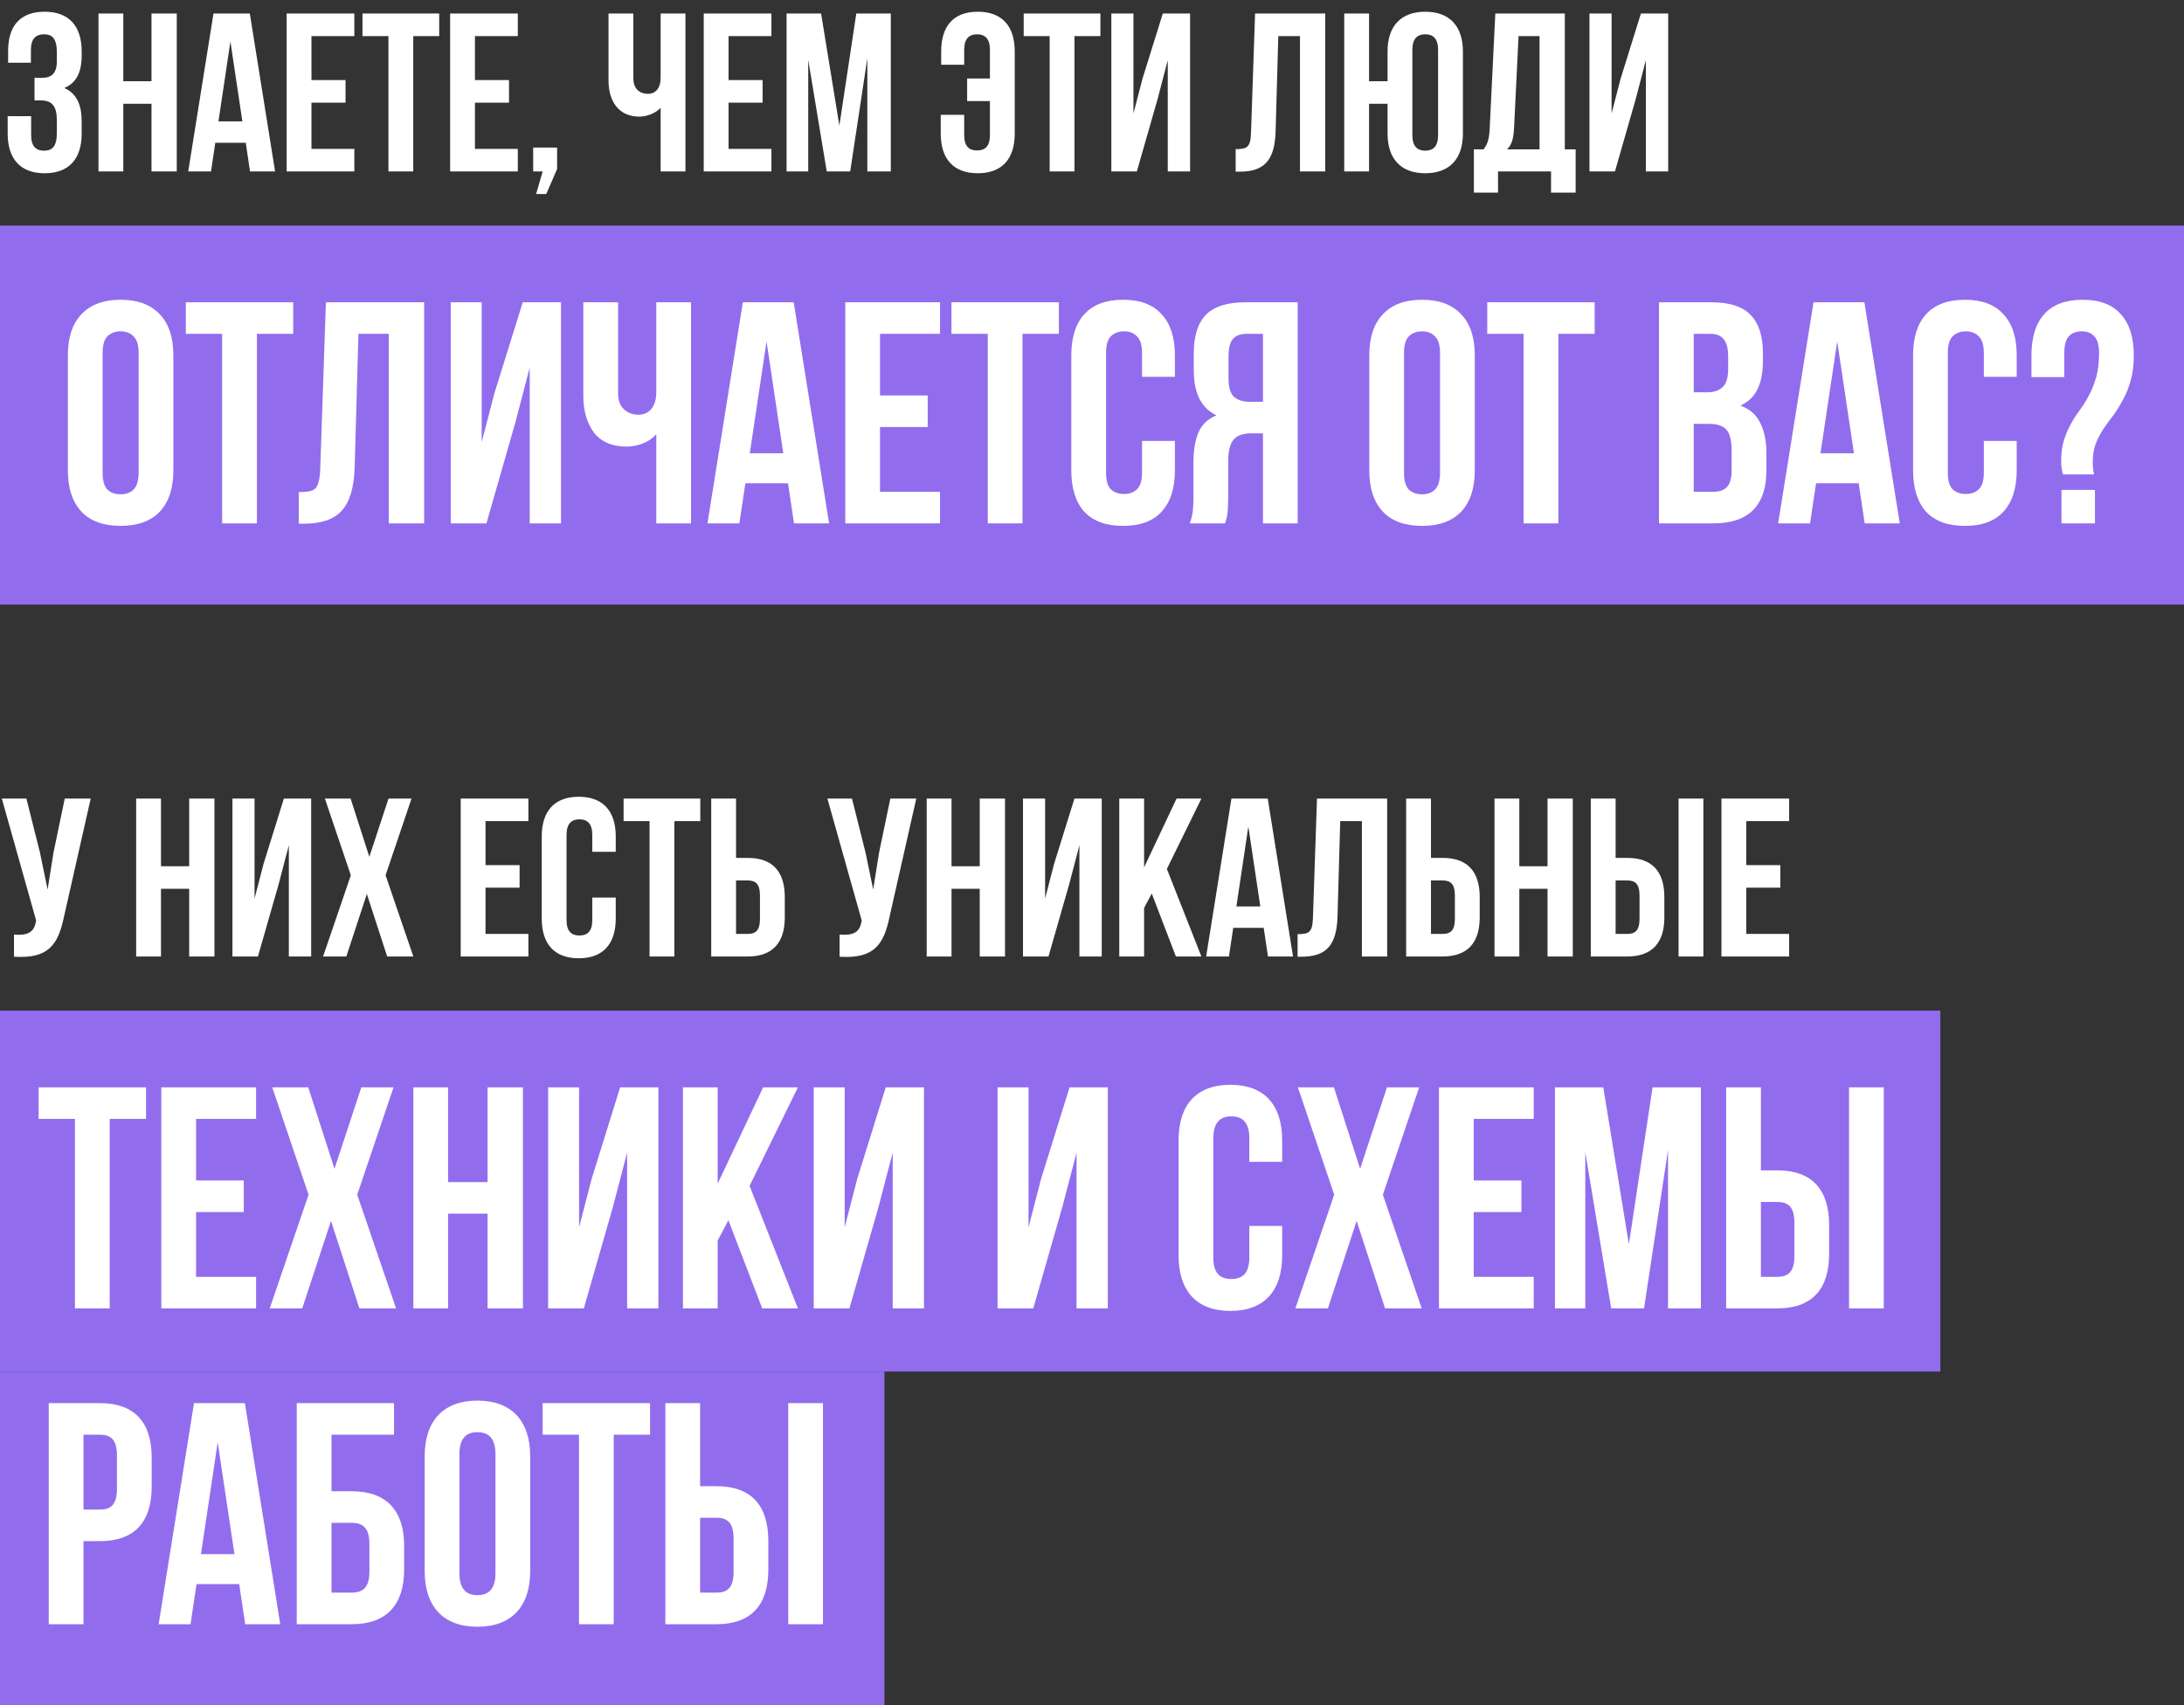
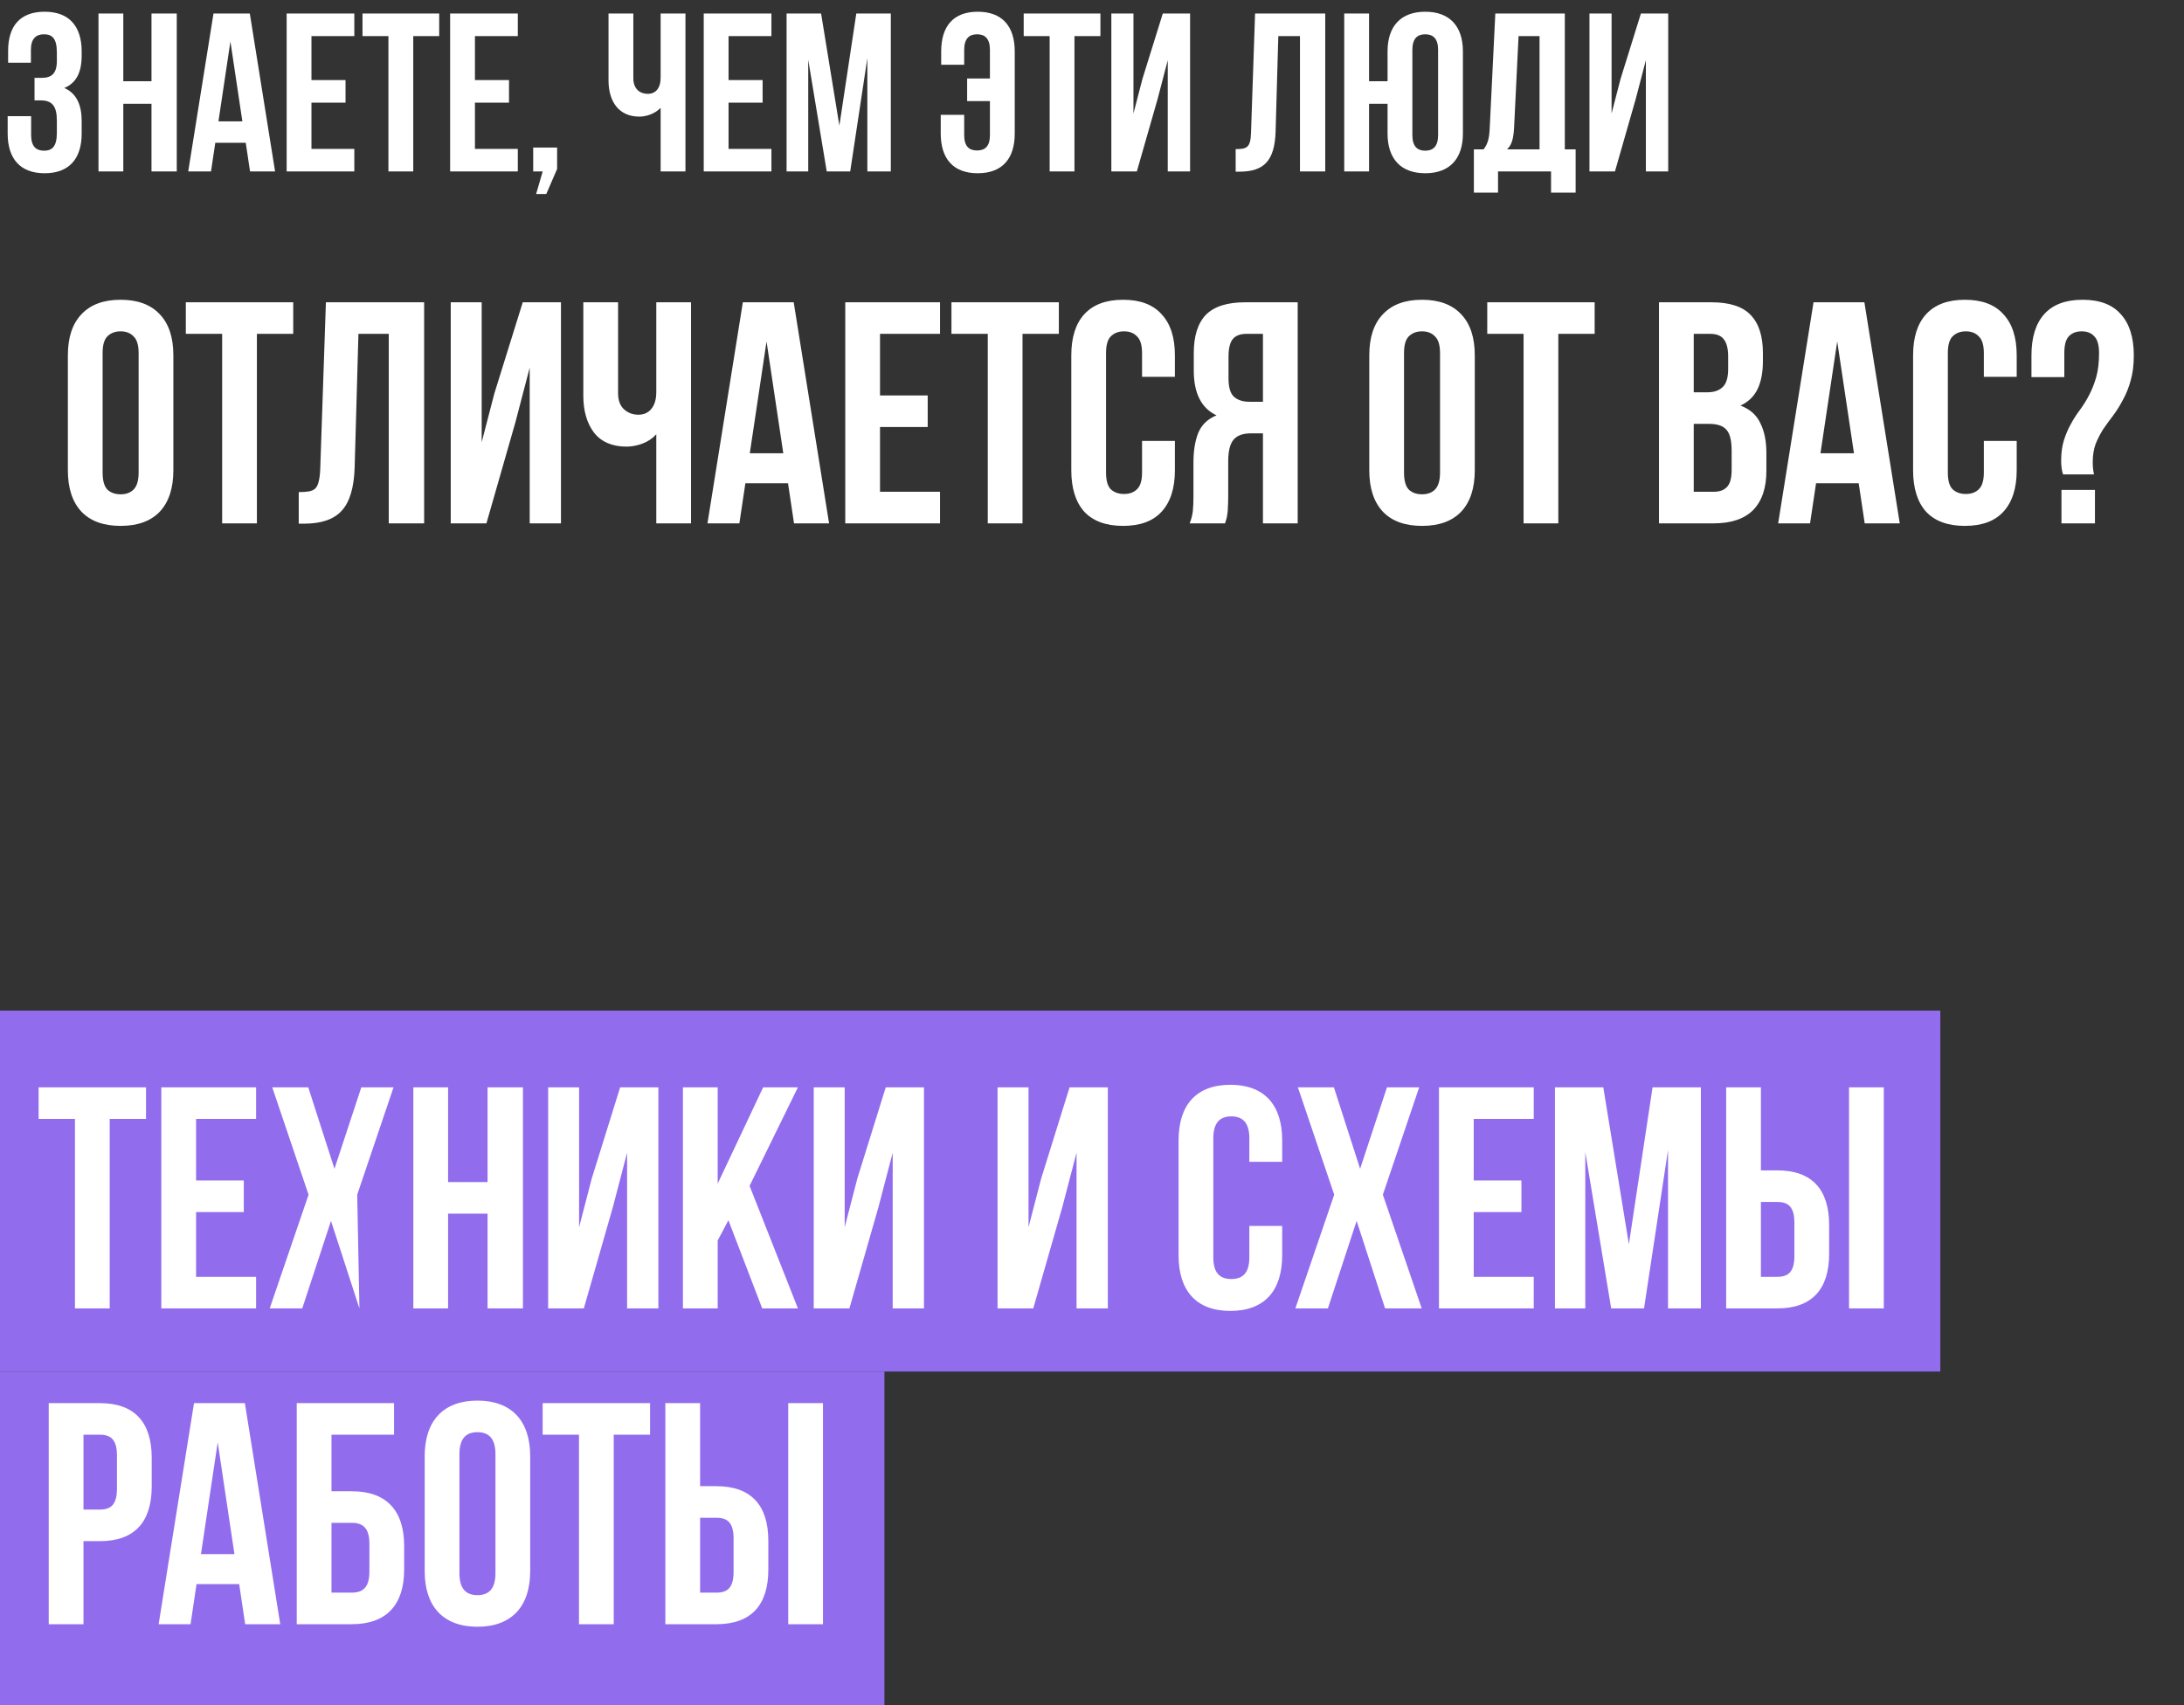
<svg xmlns="http://www.w3.org/2000/svg" width="242" height="189" viewBox="0 0 242 189" fill="none">
  <rect x="0" y="0" width="242" height="189" fill="#333333" stroke="none" />
  <path d="M6.3 6.775C6.3 8.175 5.675 8.625 4.65 8.625H3.825V11.125H4.5C5.75 11.125 6.3 11.725 6.3 13.35V14.725C6.3 16.275 5.75 16.7 4.875 16.7C4 16.7 3.45 16.225 3.45 14.975V12.875H0.85V14.8C0.85 17.6 2.25 19.2 4.95 19.2C7.65 19.2 9.05 17.6 9.05 14.8V13.425C9.05 11.65 8.5 10.35 7.125 9.75C8.45 9.2 9.05 8.025 9.05 6.15V5.7C9.05 2.9 7.65 1.3 4.95 1.3C2.25 1.3 0.9 2.85 0.9 5.65V6.95H3.425V5.525C3.425 4.275 4 3.8 4.875 3.8C5.75 3.8 6.3 4.225 6.3 5.8V6.775ZM13.662 11.5H16.787V19H19.587V1.5H16.787V9H13.662V1.5H10.912V19H13.662V11.5ZM27.681 1.5H23.656L20.856 19H23.381L23.856 15.825H27.231L27.706 19H30.481L27.681 1.5ZM25.531 4.6L26.856 13.45H24.206L25.531 4.6ZM34.512 4H39.262V1.5H31.762V19H39.262V16.5H34.512V11.375H38.287V8.875H34.512V4ZM40.166 4H43.041V19H45.791V4H48.666V1.5H40.166V4ZM52.627 4H57.377V1.5H49.877V19H57.377V16.5H52.627V11.375H56.402V8.875H52.627V4ZM60.131 19L59.406 21.5H60.531L61.731 18.725V16.35H59.081V19H60.131ZM73.202 1.5V8.6C73.202 9.775 72.652 10.4 71.777 10.4C70.902 10.4 70.177 9.85 70.177 8.675V1.5H67.427V8.9C67.427 11.3 68.602 12.925 70.852 12.925C71.602 12.925 72.602 12.6 73.202 11.95V19H75.952V1.5H73.202ZM80.728 4H85.478V1.5H77.978V19H85.478V16.5H80.728V11.375H84.502V8.875H80.728V4ZM90.982 1.5H87.157V19H89.557V6.625L91.607 19H94.207L96.107 6.45V19H98.707V1.5H94.882L93.007 13.925L90.982 1.5ZM104.239 12.725V14.8C104.239 17.6 105.639 19.2 108.339 19.2C111.039 19.2 112.439 17.6 112.439 14.8V5.7C112.439 2.9 111.039 1.3 108.339 1.3C105.639 1.3 104.289 2.9 104.289 5.7V7.175H106.839V5.525C106.839 4.275 107.389 3.8 108.264 3.8C109.139 3.8 109.689 4.275 109.689 5.525V8.7H107.164V11.2H109.689V14.975C109.689 16.225 109.139 16.675 108.264 16.675C107.389 16.675 106.839 16.225 106.839 14.975V12.725H104.239ZM113.432 4H116.307V19H119.057V4H121.932V1.5H113.432V4ZM128.269 10.975L129.394 6.675V19H131.869V1.5H128.844L126.594 8.725L125.594 12.575V1.5H123.144V19H125.969L128.269 10.975ZM136.919 19.025H137.344C140.094 19.025 141.244 17.775 141.344 14.575L141.644 4H144.044V19H146.844V1.5H139.069L138.619 14.725C138.569 16.35 138.169 16.525 136.919 16.525V19.025ZM153.749 14.8C153.749 17.6 155.224 19.2 157.924 19.2C160.624 19.2 162.099 17.6 162.099 14.8V5.7C162.099 2.9 160.624 1.3 157.924 1.3C155.224 1.3 153.749 2.9 153.749 5.7V9H151.699V1.5H148.949V19H151.699V11.5H153.749V14.8ZM156.499 5.525C156.499 4.275 157.049 3.8 157.924 3.8C158.799 3.8 159.349 4.275 159.349 5.525V14.975C159.349 16.225 158.799 16.7 157.924 16.7C157.049 16.7 156.499 16.225 156.499 14.975V5.525ZM174.59 21.35V16.55H173.39V1.5H165.69L165.065 14.275C165.015 15.3 164.865 15.95 164.39 16.55H163.315V21.35H165.99V19H171.865V21.35H174.59ZM168.265 4H170.59V16.55H166.99C167.44 16.125 167.69 15.55 167.765 14.225L168.265 4ZM181.247 10.975L182.372 6.675V19H184.847V1.5H181.822L179.572 8.725L178.572 12.575V1.5H176.122V19H178.947L181.247 10.975Z" fill="white" />
-   <rect y="25" width="242" height="42" fill="#916DEE" />
  <rect y="152" width="98" height="37" fill="#916DEE" />
  <rect y="112" width="215" height="40" fill="#916DEE" />
  <path d="M11.37 52.365C11.37 53.252 11.545 53.882 11.895 54.255C12.268 54.605 12.758 54.78 13.365 54.78C13.971 54.78 14.45 54.605 14.8 54.255C15.173 53.882 15.36 53.252 15.36 52.365V39.135C15.36 38.248 15.173 37.63 14.8 37.28C14.45 36.907 13.971 36.72 13.365 36.72C12.758 36.72 12.268 36.907 11.895 37.28C11.545 37.63 11.37 38.248 11.37 39.135V52.365ZM7.52 39.38C7.52 37.397 8.021 35.88 9.025 34.83C10.028 33.757 11.475 33.22 13.365 33.22C15.255 33.22 16.701 33.757 17.705 34.83C18.708 35.88 19.21 37.397 19.21 39.38V52.12C19.21 54.103 18.708 55.632 17.705 56.705C16.701 57.755 15.255 58.28 13.365 58.28C11.475 58.28 10.028 57.755 9.025 56.705C8.021 55.632 7.52 54.103 7.52 52.12V39.38ZM20.591 33.5H32.492V37H28.466V58H24.616V37H20.591V33.5ZM33.102 54.535C33.545 54.535 33.907 54.512 34.187 54.465C34.49 54.418 34.735 54.313 34.922 54.15C35.109 53.963 35.237 53.707 35.307 53.38C35.4 53.03 35.459 52.575 35.482 52.015L36.112 33.5H46.997V58H43.077V37H39.717L39.297 51.805C39.227 54.045 38.749 55.643 37.862 56.6C36.999 57.557 35.61 58.035 33.697 58.035H33.102V54.535ZM53.899 58H49.944V33.5H53.374V49.005L54.774 43.615L57.924 33.5H62.159V58H58.694V40.745L57.119 46.765L53.899 58ZM76.57 33.5V58H72.721V48.13C72.3 48.597 71.775 48.947 71.145 49.18C70.539 49.39 69.967 49.495 69.43 49.495C67.844 49.495 66.642 48.982 65.826 47.955C65.032 46.905 64.635 45.54 64.635 43.86V33.5H68.486V43.545C68.486 44.362 68.707 44.968 69.15 45.365C69.594 45.762 70.119 45.96 70.725 45.96C71.332 45.96 71.811 45.75 72.16 45.33C72.534 44.887 72.721 44.257 72.721 43.44V33.5H76.57ZM91.867 58H87.982L87.317 53.555H82.592L81.927 58H78.392L82.312 33.5H87.947L91.867 58ZM83.082 50.23H86.792L84.937 37.84L83.082 50.23ZM97.51 43.825H102.795V47.325H97.51V54.5H104.16V58H93.66V33.5H104.16V37H97.51V43.825ZM105.426 33.5H117.326V37H113.301V58H109.451V37H105.426V33.5ZM130.186 48.865V52.12C130.186 54.103 129.696 55.632 128.716 56.705C127.759 57.755 126.336 58.28 124.446 58.28C122.556 58.28 121.121 57.755 120.141 56.705C119.184 55.632 118.706 54.103 118.706 52.12V39.38C118.706 37.397 119.184 35.88 120.141 34.83C121.121 33.757 122.556 33.22 124.446 33.22C126.336 33.22 127.759 33.757 128.716 34.83C129.696 35.88 130.186 37.397 130.186 39.38V41.76H126.546V39.135C126.546 38.248 126.359 37.63 125.986 37.28C125.636 36.907 125.158 36.72 124.551 36.72C123.944 36.72 123.454 36.907 123.081 37.28C122.731 37.63 122.556 38.248 122.556 39.135V52.365C122.556 53.252 122.731 53.87 123.081 54.22C123.454 54.57 123.944 54.745 124.551 54.745C125.158 54.745 125.636 54.57 125.986 54.22C126.359 53.87 126.546 53.252 126.546 52.365V48.865H130.186ZM131.822 58C132.009 57.533 132.125 57.078 132.172 56.635C132.219 56.168 132.242 55.632 132.242 55.025V51.245C132.242 49.962 132.417 48.877 132.767 47.99C133.14 47.08 133.817 46.427 134.797 46.03C133.117 45.237 132.277 43.58 132.277 41.06V39.135C132.277 37.245 132.72 35.833 133.607 34.9C134.517 33.967 135.975 33.5 137.982 33.5H143.792V58H139.942V48.025H138.612C137.725 48.025 137.084 48.258 136.687 48.725C136.29 49.192 136.092 49.997 136.092 51.14V54.99C136.092 55.48 136.08 55.888 136.057 56.215C136.057 56.542 136.034 56.81 135.987 57.02C135.964 57.23 135.929 57.405 135.882 57.545C135.835 57.685 135.789 57.837 135.742 58H131.822ZM138.087 37C137.41 37 136.909 37.198 136.582 37.595C136.279 37.992 136.127 38.633 136.127 39.52V41.935C136.127 42.915 136.325 43.592 136.722 43.965C137.142 44.338 137.714 44.525 138.437 44.525H139.942V37H138.087ZM155.574 52.365C155.574 53.252 155.749 53.882 156.099 54.255C156.472 54.605 156.962 54.78 157.569 54.78C158.175 54.78 158.654 54.605 159.004 54.255C159.377 53.882 159.564 53.252 159.564 52.365V39.135C159.564 38.248 159.377 37.63 159.004 37.28C158.654 36.907 158.175 36.72 157.569 36.72C156.962 36.72 156.472 36.907 156.099 37.28C155.749 37.63 155.574 38.248 155.574 39.135V52.365ZM151.724 39.38C151.724 37.397 152.225 35.88 153.229 34.83C154.232 33.757 155.679 33.22 157.569 33.22C159.459 33.22 160.905 33.757 161.909 34.83C162.912 35.88 163.414 37.397 163.414 39.38V52.12C163.414 54.103 162.912 55.632 161.909 56.705C160.905 57.755 159.459 58.28 157.569 58.28C155.679 58.28 154.232 57.755 153.229 56.705C152.225 55.632 151.724 54.103 151.724 52.12V39.38ZM164.796 33.5H176.696V37H172.671V58H168.821V37H164.796V33.5ZM189.636 33.5C191.642 33.5 193.089 33.967 193.976 34.9C194.886 35.833 195.341 37.245 195.341 39.135V40.01C195.341 41.27 195.142 42.308 194.746 43.125C194.349 43.942 193.719 44.548 192.856 44.945C193.906 45.342 194.641 45.995 195.061 46.905C195.504 47.792 195.726 48.888 195.726 50.195V52.19C195.726 54.08 195.236 55.527 194.256 56.53C193.276 57.51 191.817 58 189.881 58H183.826V33.5H189.636ZM187.676 46.975V54.5H189.881C190.534 54.5 191.024 54.325 191.351 53.975C191.701 53.625 191.876 52.995 191.876 52.085V49.95C191.876 48.807 191.677 48.025 191.281 47.605C190.907 47.185 190.277 46.975 189.391 46.975H187.676ZM187.676 37V43.475H189.181C189.904 43.475 190.464 43.288 190.861 42.915C191.281 42.542 191.491 41.865 191.491 40.885V39.52C191.491 38.633 191.327 37.992 191.001 37.595C190.697 37.198 190.207 37 189.531 37H187.676ZM210.505 58H206.62L205.955 53.555H201.23L200.565 58H197.03L200.95 33.5H206.585L210.505 58ZM201.72 50.23H205.43L203.575 37.84L201.72 50.23ZM223.462 48.865V52.12C223.462 54.103 222.972 55.632 221.992 56.705C221.036 57.755 219.612 58.28 217.722 58.28C215.832 58.28 214.397 57.755 213.417 56.705C212.461 55.632 211.982 54.103 211.982 52.12V39.38C211.982 37.397 212.461 35.88 213.417 34.83C214.397 33.757 215.832 33.22 217.722 33.22C219.612 33.22 221.036 33.757 221.992 34.83C222.972 35.88 223.462 37.397 223.462 39.38V41.76H219.822V39.135C219.822 38.248 219.636 37.63 219.262 37.28C218.912 36.907 218.434 36.72 217.827 36.72C217.221 36.72 216.731 36.907 216.357 37.28C216.007 37.63 215.832 38.248 215.832 39.135V52.365C215.832 53.252 216.007 53.87 216.357 54.22C216.731 54.57 217.221 54.745 217.827 54.745C218.434 54.745 218.912 54.57 219.262 54.22C219.636 53.87 219.822 53.252 219.822 52.365V48.865H223.462ZM228.598 52.575C228.458 52.155 228.388 51.653 228.388 51.07C228.388 50.183 228.493 49.413 228.703 48.76C228.913 48.107 229.17 47.512 229.473 46.975C229.777 46.415 230.115 45.89 230.488 45.4C230.862 44.887 231.2 44.338 231.503 43.755C231.807 43.172 232.063 42.518 232.273 41.795C232.483 41.048 232.588 40.162 232.588 39.135C232.588 38.248 232.413 37.63 232.063 37.28C231.737 36.907 231.27 36.72 230.663 36.72C230.057 36.72 229.578 36.907 229.228 37.28C228.902 37.63 228.738 38.248 228.738 39.135V41.795H225.098V39.38C225.098 37.397 225.565 35.88 226.498 34.83C227.455 33.757 228.878 33.22 230.768 33.22C232.658 33.22 234.07 33.757 235.003 34.83C235.96 35.88 236.438 37.397 236.438 39.38C236.438 40.453 236.322 41.387 236.088 42.18C235.878 42.95 235.598 43.65 235.248 44.28C234.922 44.91 234.56 45.493 234.163 46.03C233.767 46.543 233.393 47.057 233.043 47.57C232.717 48.083 232.437 48.632 232.203 49.215C231.993 49.798 231.888 50.463 231.888 51.21C231.888 51.723 231.935 52.178 232.028 52.575H228.598ZM232.133 54.29V58H228.423V54.29H232.133Z" fill="white" />
-   <path d="M10.05 88.5H7.175L5.925 94.5L5.275 98.575L4.425 94.475L2.925 88.5H0.2L4 102L3.975 102.15C3.75 103.425 2.95 103.675 1.55 103.575V106.025C5.375 106.275 6.45 104.7 7.1 101.55L10.05 88.5ZM17.837 98.5H20.962V106H23.762V88.5H20.962V96H17.837V88.5H15.087V106H17.837V98.5ZM30.881 97.975L32.006 93.675V106H34.481V88.5H31.456L29.206 95.725L28.206 99.575V88.5H25.756V106H28.581L30.881 97.975ZM43.05 88.5L40.925 94.95L38.85 88.5H36L38.875 97L35.8 106H38.375L40.65 99.075L42.9 106H45.8L42.725 97L45.6 88.5H43.05ZM53.799 91H58.549V88.5H51.049V106H58.549V103.5H53.799V98.375H57.574V95.875H53.799V91ZM65.628 99.475V101.975C65.628 103.225 65.078 103.675 64.203 103.675C63.328 103.675 62.778 103.225 62.778 101.975V92.525C62.778 91.275 63.328 90.8 64.203 90.8C65.078 90.8 65.628 91.275 65.628 92.525V94.4H68.228V92.7C68.228 89.9 66.828 88.3 64.128 88.3C61.428 88.3 60.028 89.9 60.028 92.7V101.8C60.028 104.6 61.428 106.2 64.128 106.2C66.828 106.2 68.228 104.6 68.228 101.8V99.475H65.628ZM69.097 91H71.972V106H74.722V91H77.597V88.5H69.097V91ZM82.858 106C85.608 106 86.958 104.475 86.958 101.675V99.4C86.958 96.6 85.608 95.075 82.858 95.075H81.558V88.5H78.808V106H82.858ZM81.558 103.5V97.575H82.858C83.733 97.575 84.208 97.975 84.208 99.225V101.85C84.208 103.1 83.733 103.5 82.858 103.5H81.558ZM101.529 88.5H98.654L97.404 94.5L96.754 98.575L95.904 94.475L94.404 88.5H91.68L95.48 102L95.454 102.15C95.23 103.425 94.43 103.675 93.029 103.575V106.025C96.855 106.275 97.93 104.7 98.579 101.55L101.529 88.5ZM105.435 98.5H108.56V106H111.36V88.5H108.56V96H105.435V88.5H102.685V106H105.435V98.5ZM118.479 97.975L119.604 93.675V106H122.079V88.5H119.054L116.804 95.725L115.804 99.575V88.5H113.354V106H116.179L118.479 97.975ZM130.297 106H133.122L129.297 96.3L133.122 88.5H130.372L126.772 96.125V88.5H124.022V106H126.772V100.625L127.622 99.025L130.297 106ZM140.474 88.5H136.449L133.649 106H136.174L136.649 102.825H140.024L140.499 106H143.274L140.474 88.5ZM138.324 91.6L139.649 100.45H136.999L138.324 91.6ZM143.78 106.025H144.205C146.955 106.025 148.105 104.775 148.205 101.575L148.505 91H150.905V106H153.705V88.5H145.93L145.48 101.725C145.43 103.35 145.03 103.525 143.78 103.525V106.025ZM159.86 106C162.61 106 163.96 104.475 163.96 101.675V99.4C163.96 96.6 162.61 95.075 159.86 95.075H158.56V88.5H155.81V106H159.86ZM158.56 103.5V97.575H159.86C160.735 97.575 161.21 97.975 161.21 99.225V101.85C161.21 103.1 160.735 103.5 159.86 103.5H158.56ZM168.35 98.5H171.475V106H174.275V88.5H171.475V96H168.35V88.5H165.6V106H168.35V98.5ZM180.319 106C183.069 106 184.419 104.475 184.419 101.675V99.4C184.419 96.6 183.069 95.075 180.319 95.075H179.019V88.5H176.269V106H180.319ZM179.019 103.5V97.575H180.319C181.194 97.575 181.669 97.975 181.669 99.225V101.85C181.669 103.1 181.194 103.5 180.319 103.5H179.019ZM188.744 106V88.5H185.994V106H188.744ZM193.496 91H198.246V88.5H190.746V106H198.246V103.5H193.496V98.375H197.271V95.875H193.496V91Z" fill="white" />
-   <path d="M4.28 124H8.305V145H12.155V124H16.18V120.5H4.28V124ZM21.726 124H28.376V120.5H17.876V145H28.376V141.5H21.726V134.325H27.011V130.825H21.726V124ZM40.036 120.5L37.061 129.53L34.156 120.5H30.166L34.191 132.4L29.886 145H33.491L36.676 135.305L39.826 145H43.886L39.581 132.4L43.606 120.5H40.036ZM49.65 134.5H54.025V145H57.945V120.5H54.025V131H49.65V120.5H45.8V145H49.65V134.5ZM67.912 133.765L69.487 127.745V145H72.952V120.5H68.717L65.567 130.615L64.167 136.005V120.5H60.737V145H64.692L67.912 133.765ZM84.458 145H88.413L83.058 131.42L88.413 120.5H84.563L79.523 131.175V120.5H75.673V145H79.523V137.475L80.713 135.235L84.458 145ZM97.341 133.765L98.916 127.745V145H102.381V120.5H98.146L94.996 130.615L93.596 136.005V120.5H90.166V145H94.121L97.341 133.765ZM117.712 133.765L119.287 127.745V145H122.752V120.5H118.517L115.367 130.615L113.967 136.005V120.5H110.537V145H114.492L117.712 133.765ZM138.433 135.865V139.365C138.433 141.115 137.663 141.745 136.438 141.745C135.213 141.745 134.443 141.115 134.443 139.365V126.135C134.443 124.385 135.213 123.72 136.438 123.72C137.663 123.72 138.433 124.385 138.433 126.135V128.76H142.073V126.38C142.073 122.46 140.113 120.22 136.333 120.22C132.553 120.22 130.593 122.46 130.593 126.38V139.12C130.593 143.04 132.553 145.28 136.333 145.28C140.113 145.28 142.073 143.04 142.073 139.12V135.865H138.433ZM153.684 120.5L150.709 129.53L147.804 120.5H143.814L147.839 132.4L143.534 145H147.139L150.324 135.305L153.474 145H157.534L153.229 132.4L157.254 120.5H153.684ZM163.298 124H169.948V120.5H159.448V145H169.948V141.5H163.298V134.325H168.583V130.825H163.298V124ZM177.654 120.5H172.299V145H175.659V127.675L178.529 145H182.169L184.829 127.43V145H188.469V120.5H183.114L180.489 137.895L177.654 120.5ZM196.939 145C200.789 145 202.679 142.865 202.679 138.945V135.76C202.679 131.84 200.789 129.705 196.939 129.705H195.119V120.5H191.269V145H196.939ZM195.119 141.5V133.205H196.939C198.164 133.205 198.829 133.765 198.829 135.515V139.19C198.829 140.94 198.164 141.5 196.939 141.5H195.119ZM208.734 145V120.5H204.884V145H208.734ZM11.07 155.5H5.4V180H9.25V170.795H11.07C14.92 170.795 16.81 168.66 16.81 164.74V161.555C16.81 157.635 14.92 155.5 11.07 155.5ZM11.07 159C12.295 159 12.96 159.56 12.96 161.31V164.985C12.96 166.735 12.295 167.295 11.07 167.295H9.25V159H11.07ZM27.133 155.5H21.498L17.578 180H21.113L21.778 175.555H26.503L27.168 180H31.053L27.133 155.5ZM24.123 159.84L25.978 172.23H22.268L24.123 159.84ZM38.971 180C42.821 180 44.781 177.865 44.781 173.945V171.32C44.781 167.4 42.821 165.265 38.971 165.265H36.731V159H43.661V155.5H32.881V180H38.971ZM36.731 176.5V168.765H38.971C40.196 168.765 40.931 169.325 40.931 171.075V174.19C40.931 175.94 40.196 176.5 38.971 176.5H36.731ZM50.908 161.135C50.908 159.385 51.678 158.72 52.903 158.72C54.128 158.72 54.898 159.385 54.898 161.135V174.365C54.898 176.115 54.128 176.78 52.903 176.78C51.678 176.78 50.908 176.115 50.908 174.365V161.135ZM47.058 174.12C47.058 178.04 49.123 180.28 52.903 180.28C56.683 180.28 58.748 178.04 58.748 174.12V161.38C58.748 157.46 56.683 155.22 52.903 155.22C49.123 155.22 47.058 157.46 47.058 161.38V174.12ZM60.13 159H64.155V180H68.005V159H72.03V155.5H60.13V159ZM79.395 180C83.245 180 85.135 177.865 85.135 173.945V170.76C85.135 166.84 83.245 164.705 79.395 164.705H77.575V155.5H73.725V180H79.395ZM77.575 176.5V168.205H79.395C80.62 168.205 81.285 168.765 81.285 170.515V174.19C81.285 175.94 80.62 176.5 79.395 176.5H77.575ZM91.19 180V155.5H87.34V180H91.19Z" fill="white" />
+   <path d="M4.28 124H8.305V145H12.155V124H16.18V120.5H4.28V124ZM21.726 124H28.376V120.5H17.876V145H28.376V141.5H21.726V134.325H27.011V130.825H21.726V124ZM40.036 120.5L37.061 129.53L34.156 120.5H30.166L34.191 132.4L29.886 145H33.491L36.676 135.305L39.826 145L39.581 132.4L43.606 120.5H40.036ZM49.65 134.5H54.025V145H57.945V120.5H54.025V131H49.65V120.5H45.8V145H49.65V134.5ZM67.912 133.765L69.487 127.745V145H72.952V120.5H68.717L65.567 130.615L64.167 136.005V120.5H60.737V145H64.692L67.912 133.765ZM84.458 145H88.413L83.058 131.42L88.413 120.5H84.563L79.523 131.175V120.5H75.673V145H79.523V137.475L80.713 135.235L84.458 145ZM97.341 133.765L98.916 127.745V145H102.381V120.5H98.146L94.996 130.615L93.596 136.005V120.5H90.166V145H94.121L97.341 133.765ZM117.712 133.765L119.287 127.745V145H122.752V120.5H118.517L115.367 130.615L113.967 136.005V120.5H110.537V145H114.492L117.712 133.765ZM138.433 135.865V139.365C138.433 141.115 137.663 141.745 136.438 141.745C135.213 141.745 134.443 141.115 134.443 139.365V126.135C134.443 124.385 135.213 123.72 136.438 123.72C137.663 123.72 138.433 124.385 138.433 126.135V128.76H142.073V126.38C142.073 122.46 140.113 120.22 136.333 120.22C132.553 120.22 130.593 122.46 130.593 126.38V139.12C130.593 143.04 132.553 145.28 136.333 145.28C140.113 145.28 142.073 143.04 142.073 139.12V135.865H138.433ZM153.684 120.5L150.709 129.53L147.804 120.5H143.814L147.839 132.4L143.534 145H147.139L150.324 135.305L153.474 145H157.534L153.229 132.4L157.254 120.5H153.684ZM163.298 124H169.948V120.5H159.448V145H169.948V141.5H163.298V134.325H168.583V130.825H163.298V124ZM177.654 120.5H172.299V145H175.659V127.675L178.529 145H182.169L184.829 127.43V145H188.469V120.5H183.114L180.489 137.895L177.654 120.5ZM196.939 145C200.789 145 202.679 142.865 202.679 138.945V135.76C202.679 131.84 200.789 129.705 196.939 129.705H195.119V120.5H191.269V145H196.939ZM195.119 141.5V133.205H196.939C198.164 133.205 198.829 133.765 198.829 135.515V139.19C198.829 140.94 198.164 141.5 196.939 141.5H195.119ZM208.734 145V120.5H204.884V145H208.734ZM11.07 155.5H5.4V180H9.25V170.795H11.07C14.92 170.795 16.81 168.66 16.81 164.74V161.555C16.81 157.635 14.92 155.5 11.07 155.5ZM11.07 159C12.295 159 12.96 159.56 12.96 161.31V164.985C12.96 166.735 12.295 167.295 11.07 167.295H9.25V159H11.07ZM27.133 155.5H21.498L17.578 180H21.113L21.778 175.555H26.503L27.168 180H31.053L27.133 155.5ZM24.123 159.84L25.978 172.23H22.268L24.123 159.84ZM38.971 180C42.821 180 44.781 177.865 44.781 173.945V171.32C44.781 167.4 42.821 165.265 38.971 165.265H36.731V159H43.661V155.5H32.881V180H38.971ZM36.731 176.5V168.765H38.971C40.196 168.765 40.931 169.325 40.931 171.075V174.19C40.931 175.94 40.196 176.5 38.971 176.5H36.731ZM50.908 161.135C50.908 159.385 51.678 158.72 52.903 158.72C54.128 158.72 54.898 159.385 54.898 161.135V174.365C54.898 176.115 54.128 176.78 52.903 176.78C51.678 176.78 50.908 176.115 50.908 174.365V161.135ZM47.058 174.12C47.058 178.04 49.123 180.28 52.903 180.28C56.683 180.28 58.748 178.04 58.748 174.12V161.38C58.748 157.46 56.683 155.22 52.903 155.22C49.123 155.22 47.058 157.46 47.058 161.38V174.12ZM60.13 159H64.155V180H68.005V159H72.03V155.5H60.13V159ZM79.395 180C83.245 180 85.135 177.865 85.135 173.945V170.76C85.135 166.84 83.245 164.705 79.395 164.705H77.575V155.5H73.725V180H79.395ZM77.575 176.5V168.205H79.395C80.62 168.205 81.285 168.765 81.285 170.515V174.19C81.285 175.94 80.62 176.5 79.395 176.5H77.575ZM91.19 180V155.5H87.34V180H91.19Z" fill="white" />
</svg>